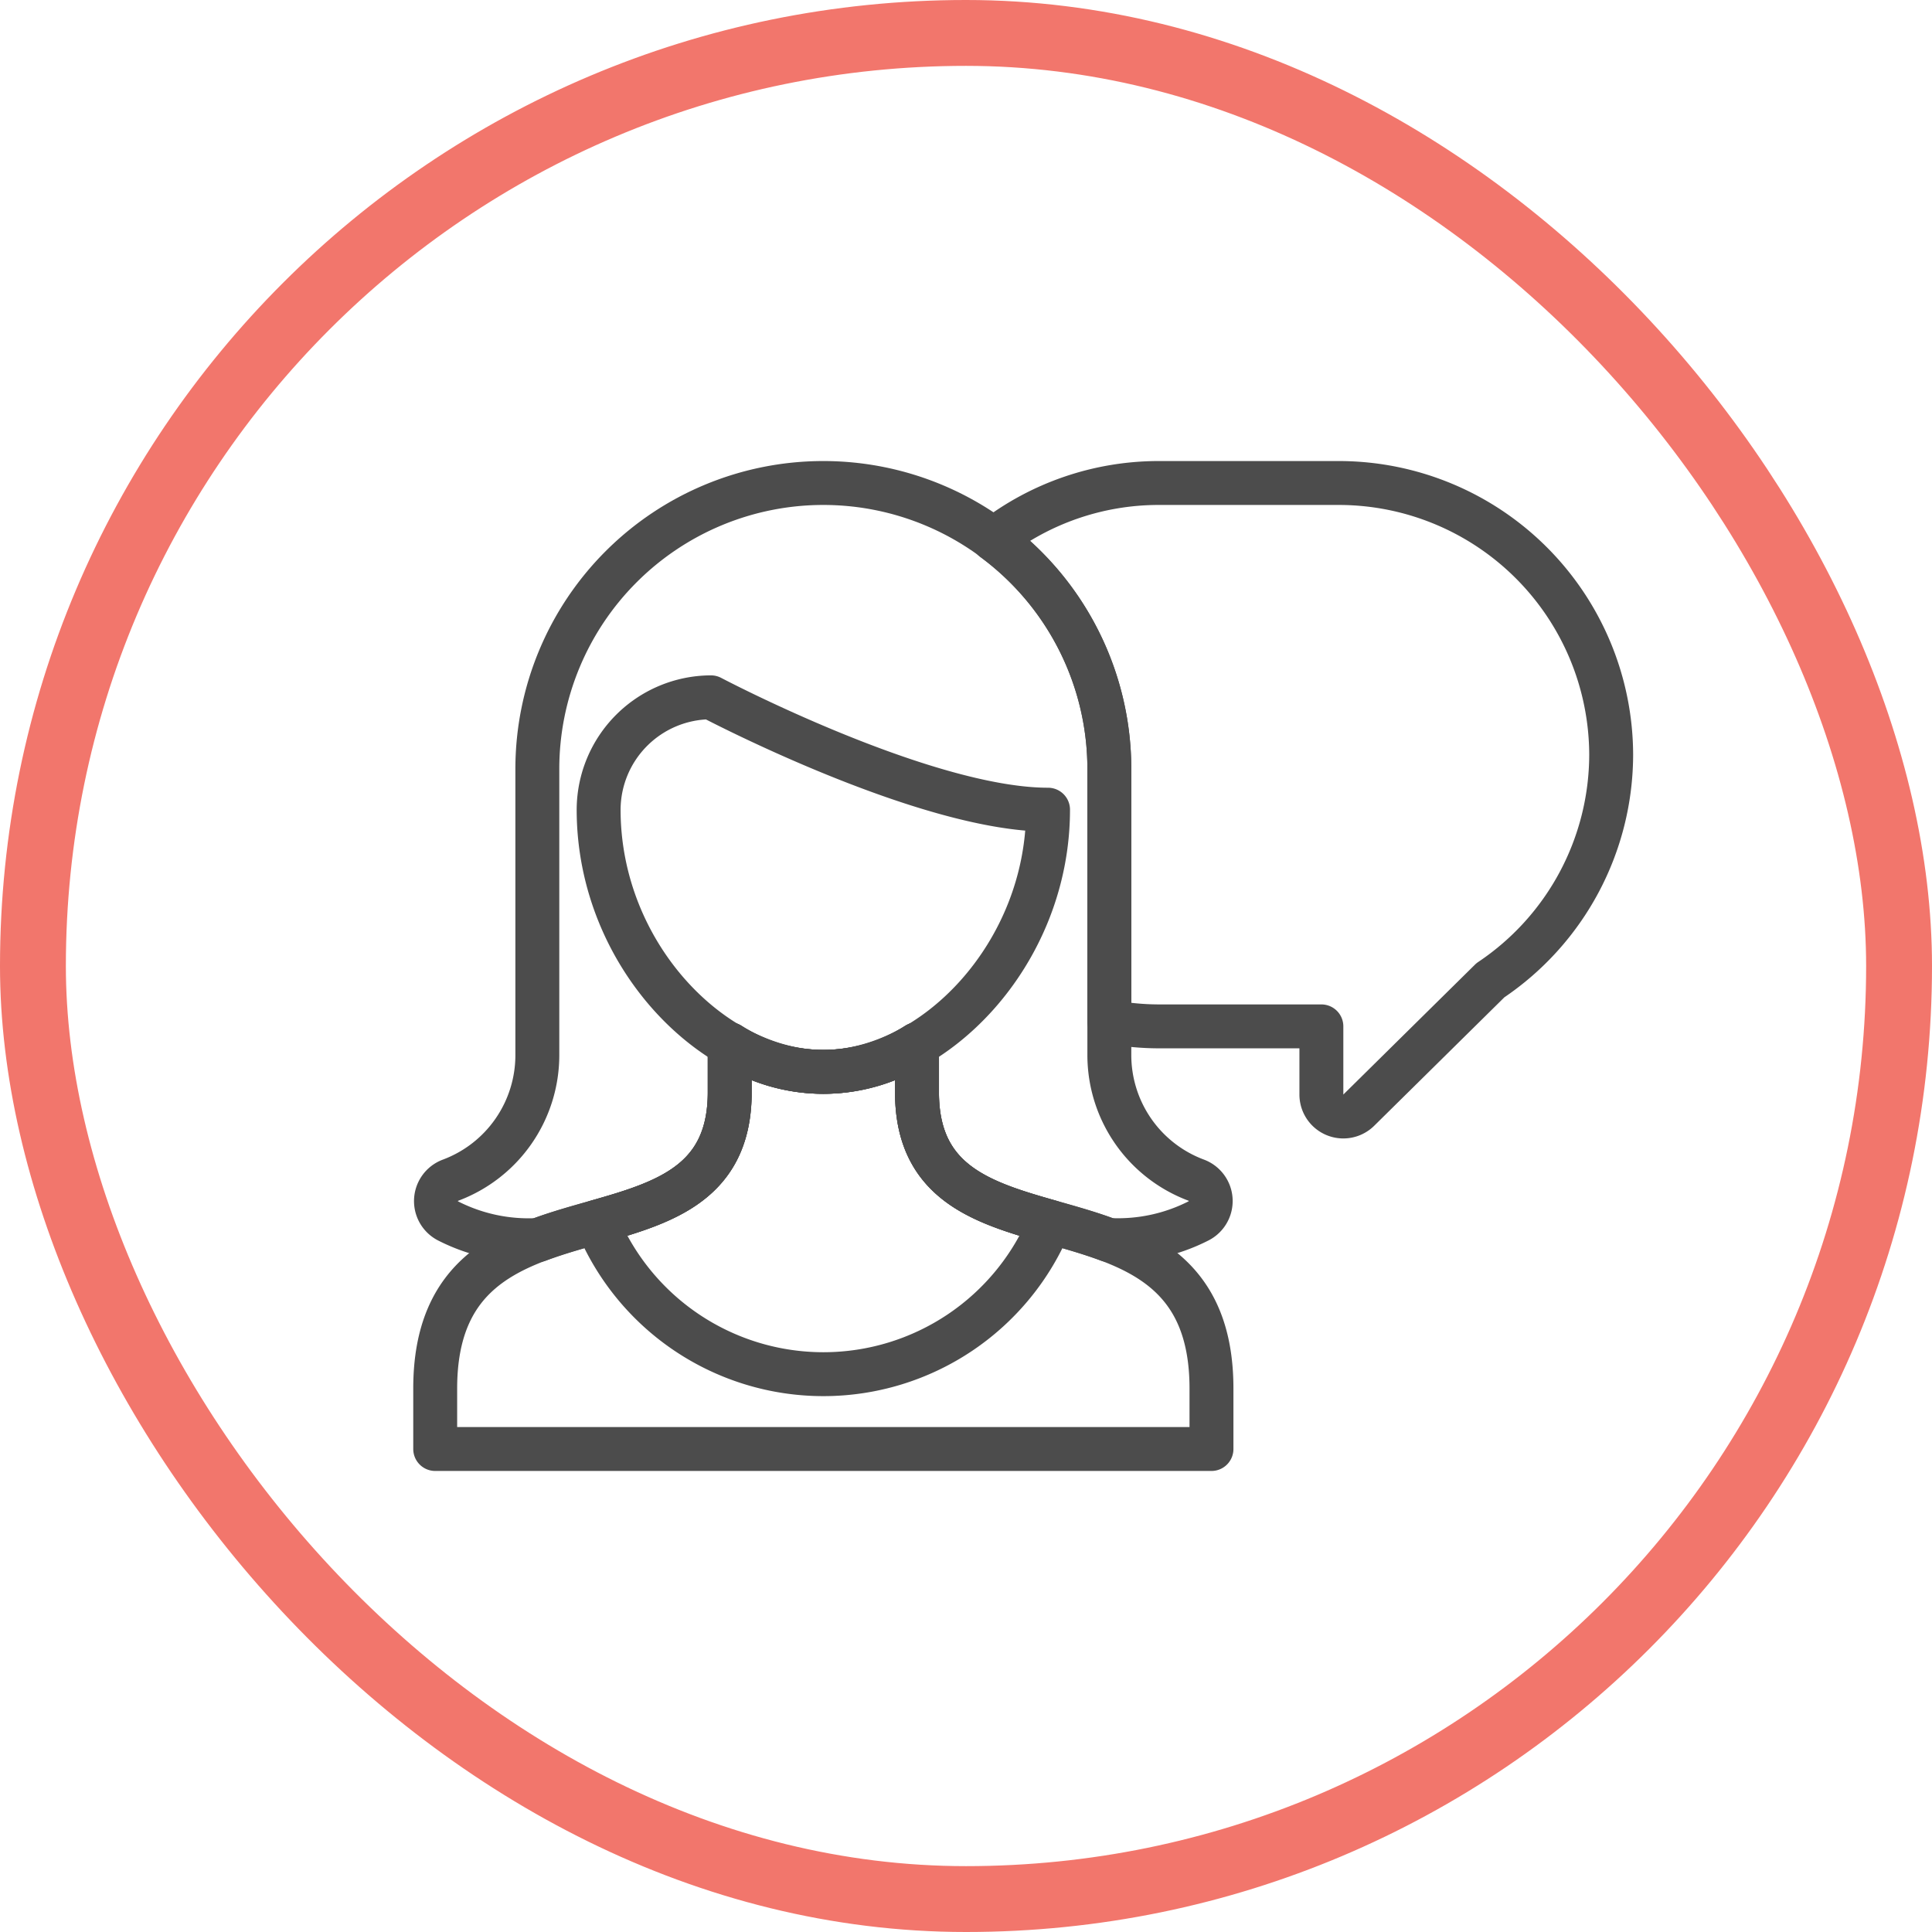
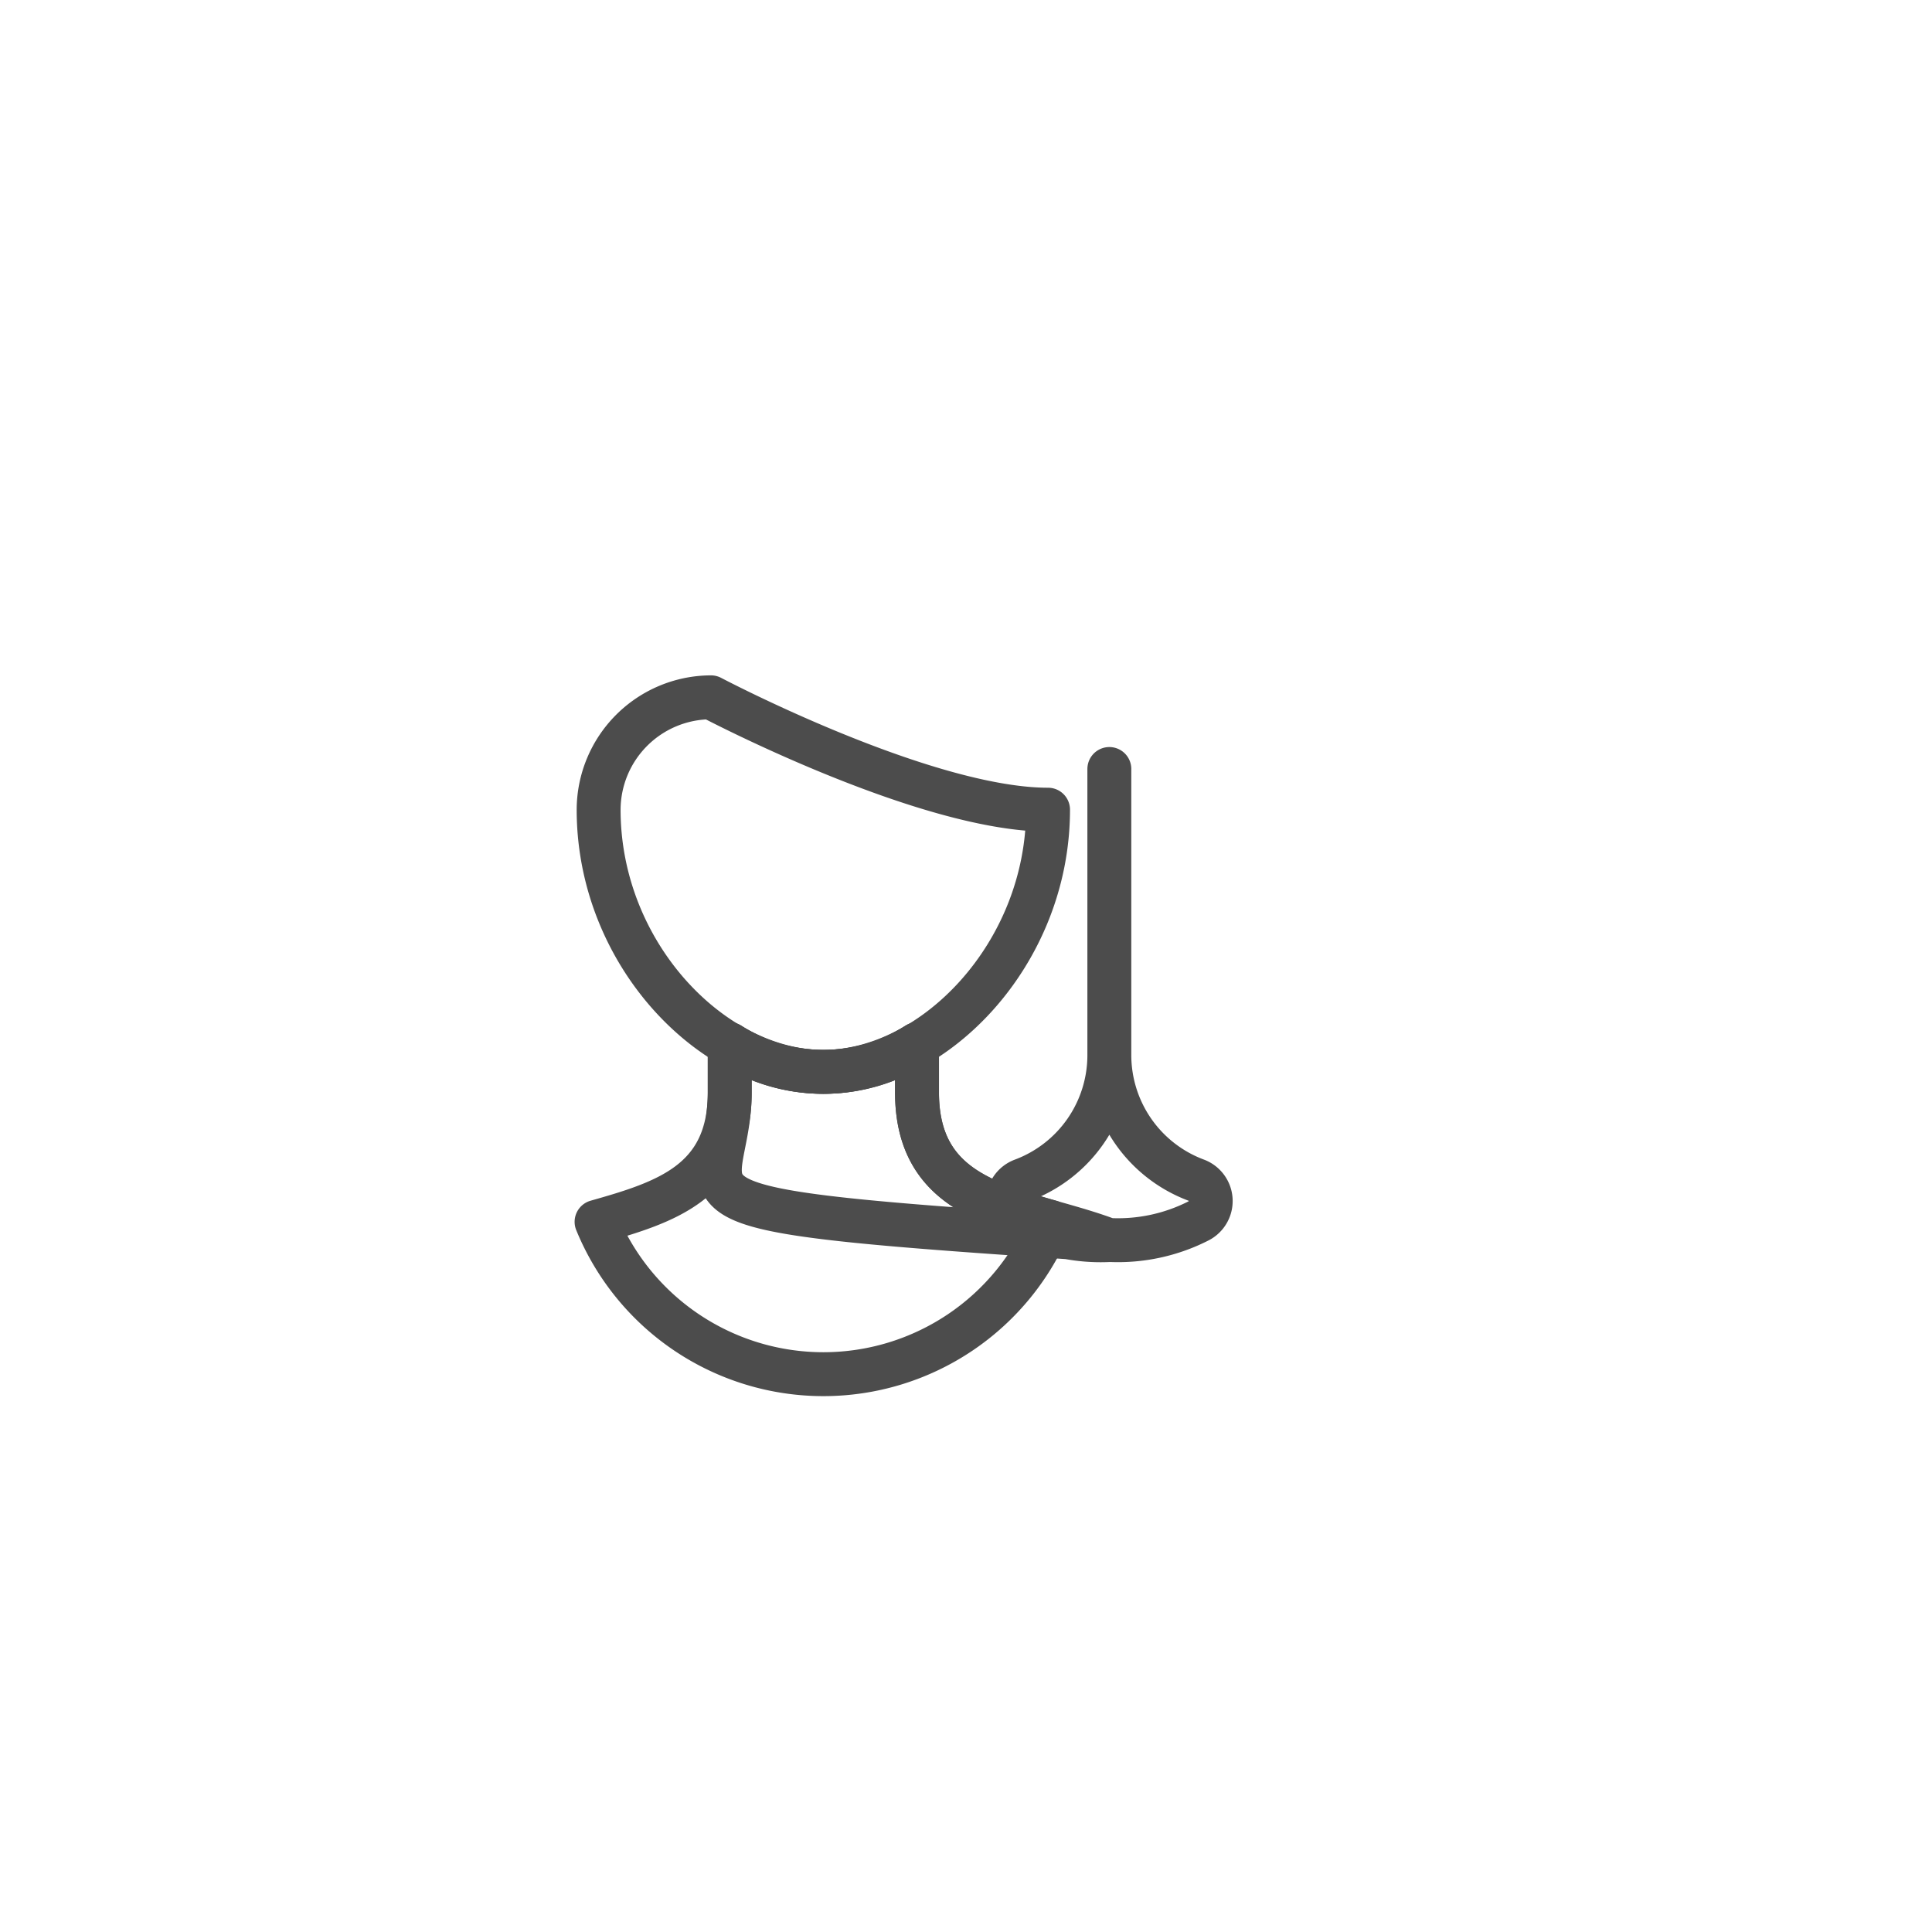
<svg xmlns="http://www.w3.org/2000/svg" id="icon_speech_therpist_MD" width="88" height="88" viewBox="0 0 88 88">
  <g id="Rectangle" fill="none" stroke="#f2766c" stroke-miterlimit="10" stroke-width="3">
    <rect width="88" height="88" rx="44" stroke="none" />
-     <rect x="1.5" y="1.5" width="85" height="85" rx="42.5" fill="none" />
  </g>
  <g id="Group_248" data-name="Group 248" transform="translate(-382.395 -367)">
    <g id="Group_247" data-name="Group 247">
-       <path id="Path_289" data-name="Path 289" d="M402.218,433v-2.756c0-10.538,13.414-4.723,13.414-13.492v-2.184a7.885,7.885,0,0,0,8.53,0v2.184c0,8.769,13.414,2.954,13.414,13.492V433Z" fill="none" stroke="#4c4c4c" stroke-linecap="round" stroke-linejoin="round" stroke-width="2" />
      <path id="Path_290" data-name="Path 290" d="M419.9,429.592a11.164,11.164,0,0,0,10.332-6.939c-3.127-.887-6.067-1.8-6.067-5.9v-2.184a7.885,7.885,0,0,1-8.53,0v2.184c0,4.1-2.94,5.014-6.067,5.9A11.163,11.163,0,0,0,419.9,429.592Z" fill="none" stroke="#4c4c4c" stroke-linecap="round" stroke-linejoin="round" stroke-width="2" />
-       <path id="Path_291" data-name="Path 291" d="M415.632,416.752v-2.184a7.885,7.885,0,0,0,8.53,0v2.184c0,5.274,4.85,5.275,8.718,6.728h.044a8.081,8.081,0,0,0,4.07-.874,1.015,1.015,0,0,0-.119-1.854,6.082,6.082,0,0,1-3.951-5.7V402.027a13.027,13.027,0,0,0-26.054,0v13.028a6.082,6.082,0,0,1-3.951,5.7,1.015,1.015,0,0,0-.119,1.854,8.081,8.081,0,0,0,4.07.874h.044C410.782,422.027,415.632,422.026,415.632,416.752Z" fill="none" stroke="#4c4c4c" stroke-linecap="round" stroke-linejoin="round" stroke-width="2" />
+       <path id="Path_291" data-name="Path 291" d="M415.632,416.752v-2.184a7.885,7.885,0,0,0,8.53,0v2.184c0,5.274,4.85,5.275,8.718,6.728h.044a8.081,8.081,0,0,0,4.07-.874,1.015,1.015,0,0,0-.119-1.854,6.082,6.082,0,0,1-3.951-5.7V402.027v13.028a6.082,6.082,0,0,1-3.951,5.7,1.015,1.015,0,0,0-.119,1.854,8.081,8.081,0,0,0,4.07.874h.044C410.782,422.027,415.632,422.026,415.632,416.752Z" fill="none" stroke="#4c4c4c" stroke-linecap="round" stroke-linejoin="round" stroke-width="2" />
      <path id="Path_292" data-name="Path 292" d="M430.132,403.88c-5.653,0-15.353-5.118-15.353-5.118a5.133,5.133,0,0,0-5.117,5.118c0,6.6,5.224,11.941,10.235,11.941S430.132,410.475,430.132,403.88Z" fill="none" stroke="#4c4c4c" stroke-linecap="round" stroke-linejoin="round" stroke-width="2" />
    </g>
-     <path id="Path_293" data-name="Path 293" d="M443.407,389h-8.25a12.29,12.29,0,0,0-7.511,2.573,12.994,12.994,0,0,1,5.278,10.454v11.509a12.275,12.275,0,0,0,2.233.214h7.425v3.108a1,1,0,0,0,1.7.711l6-5.921a12.388,12.388,0,0,0,5.5-10.273h0A12.412,12.412,0,0,0,443.407,389Z" fill="none" stroke="#4c4c4c" stroke-linecap="round" stroke-linejoin="round" stroke-width="2" />
  </g>
</svg>